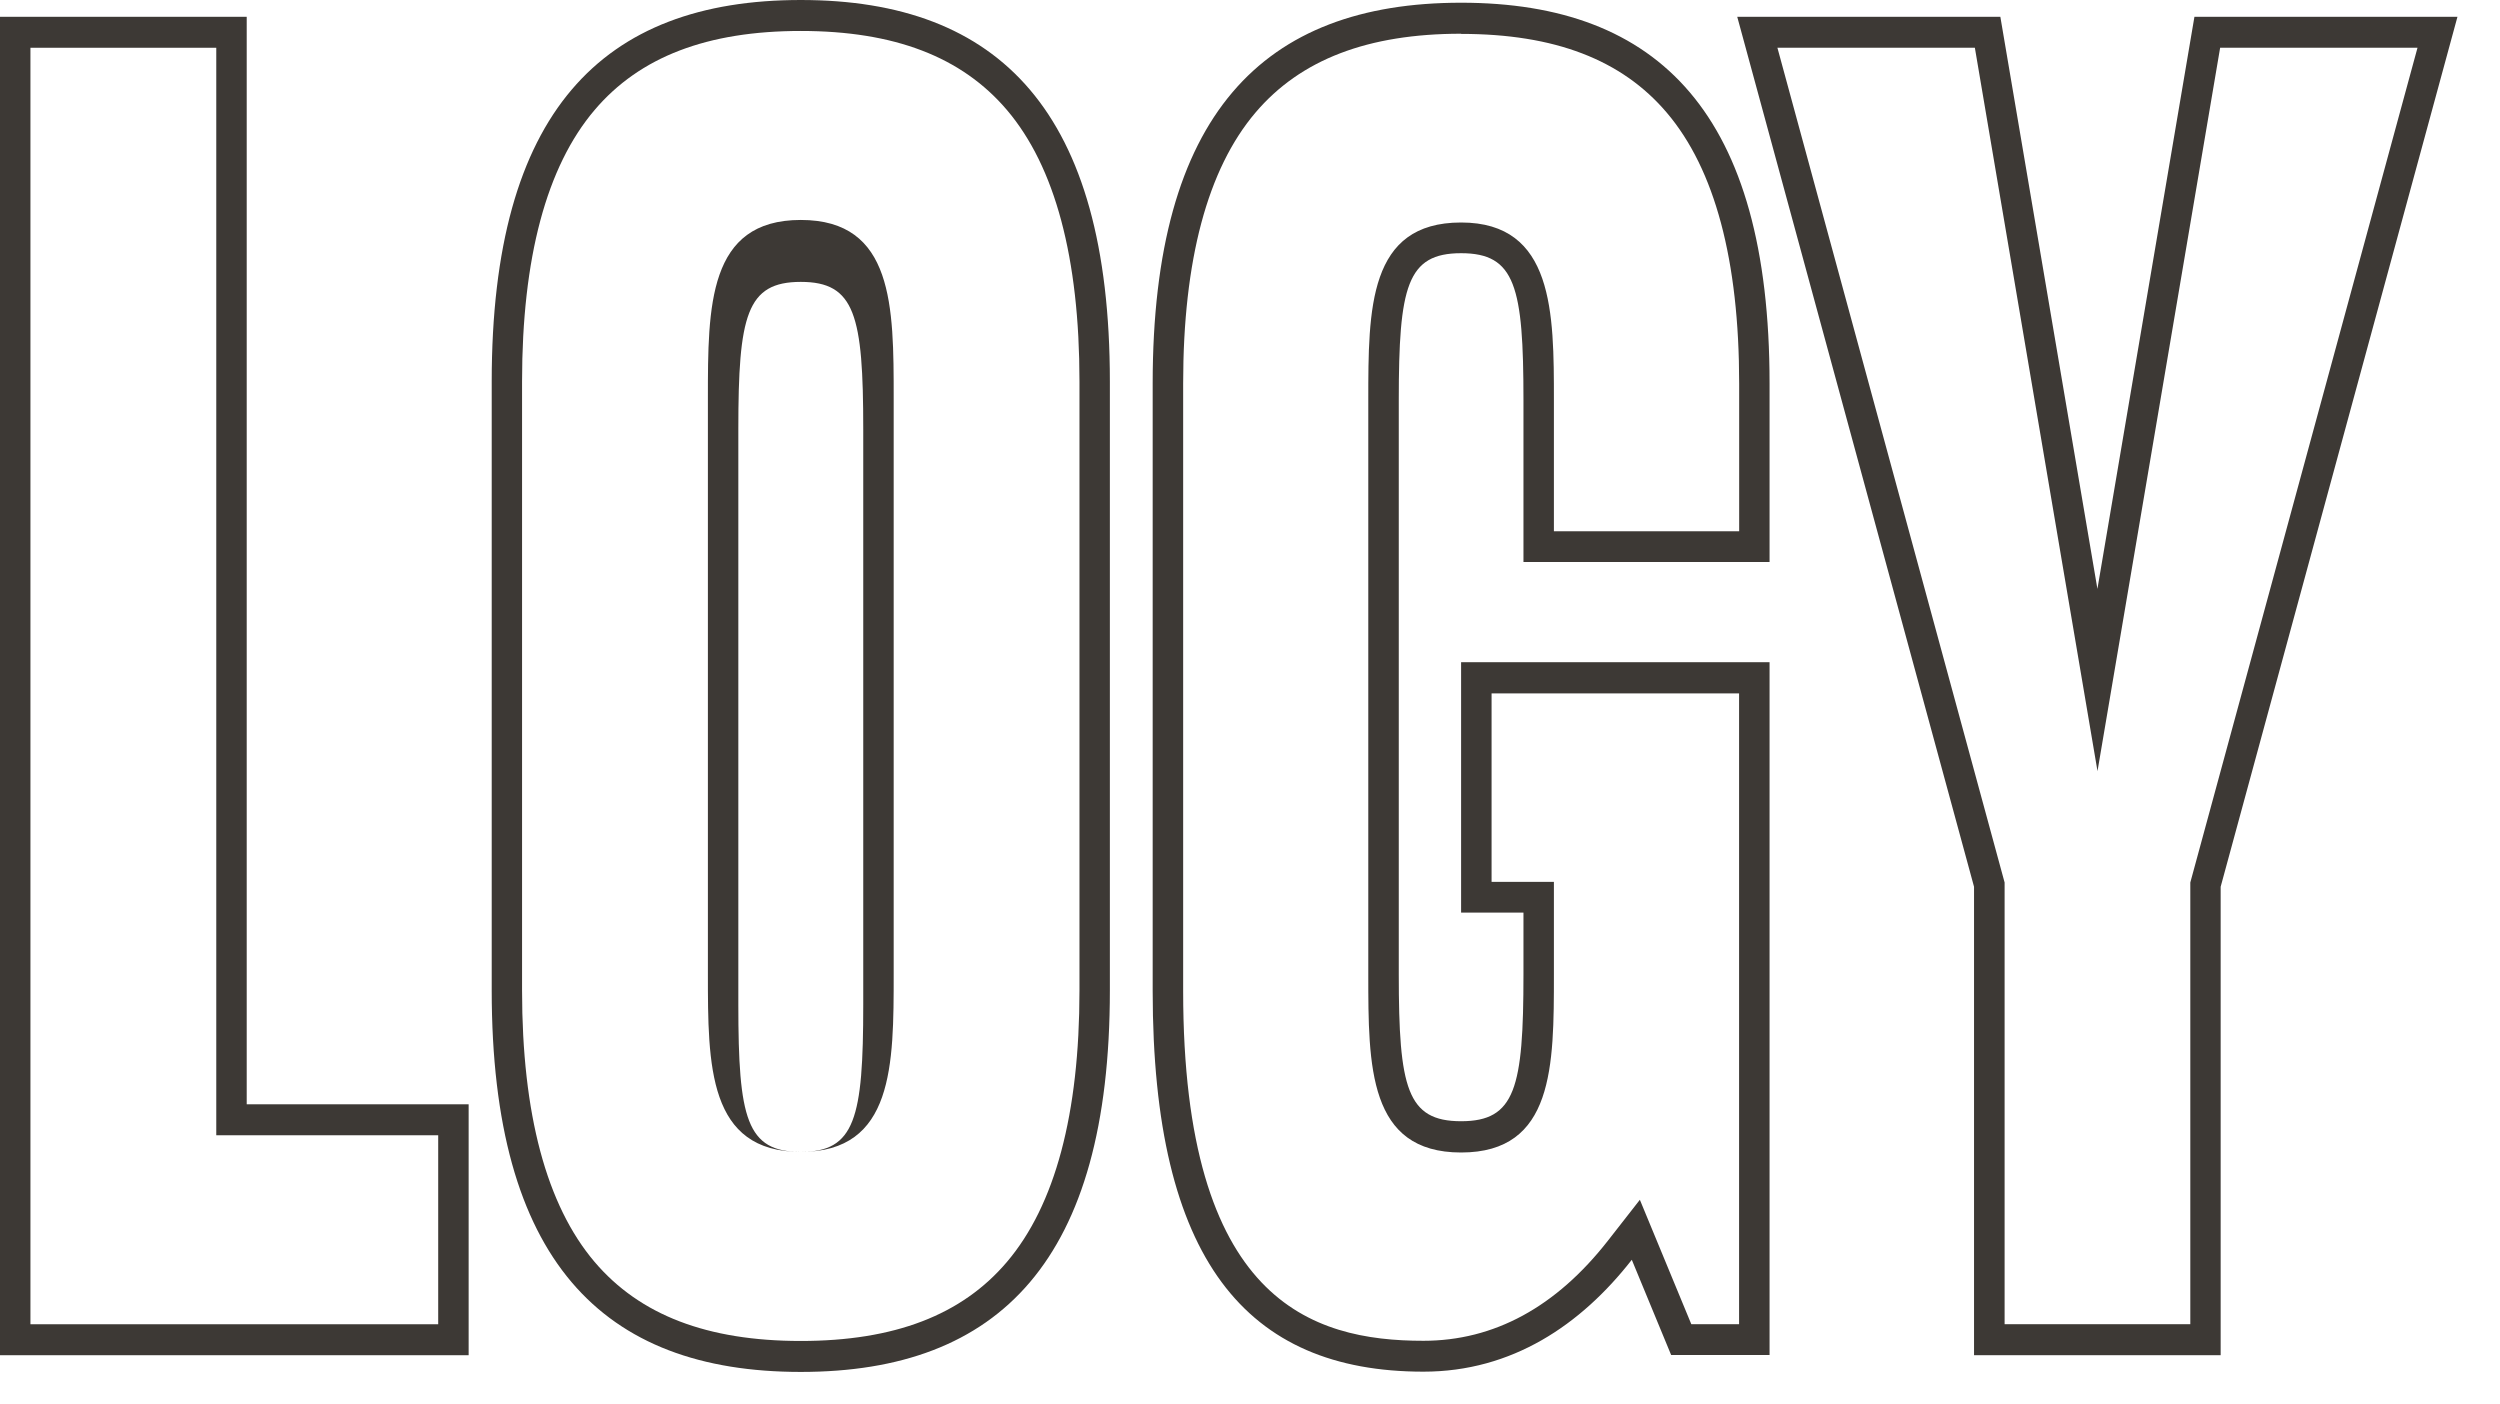
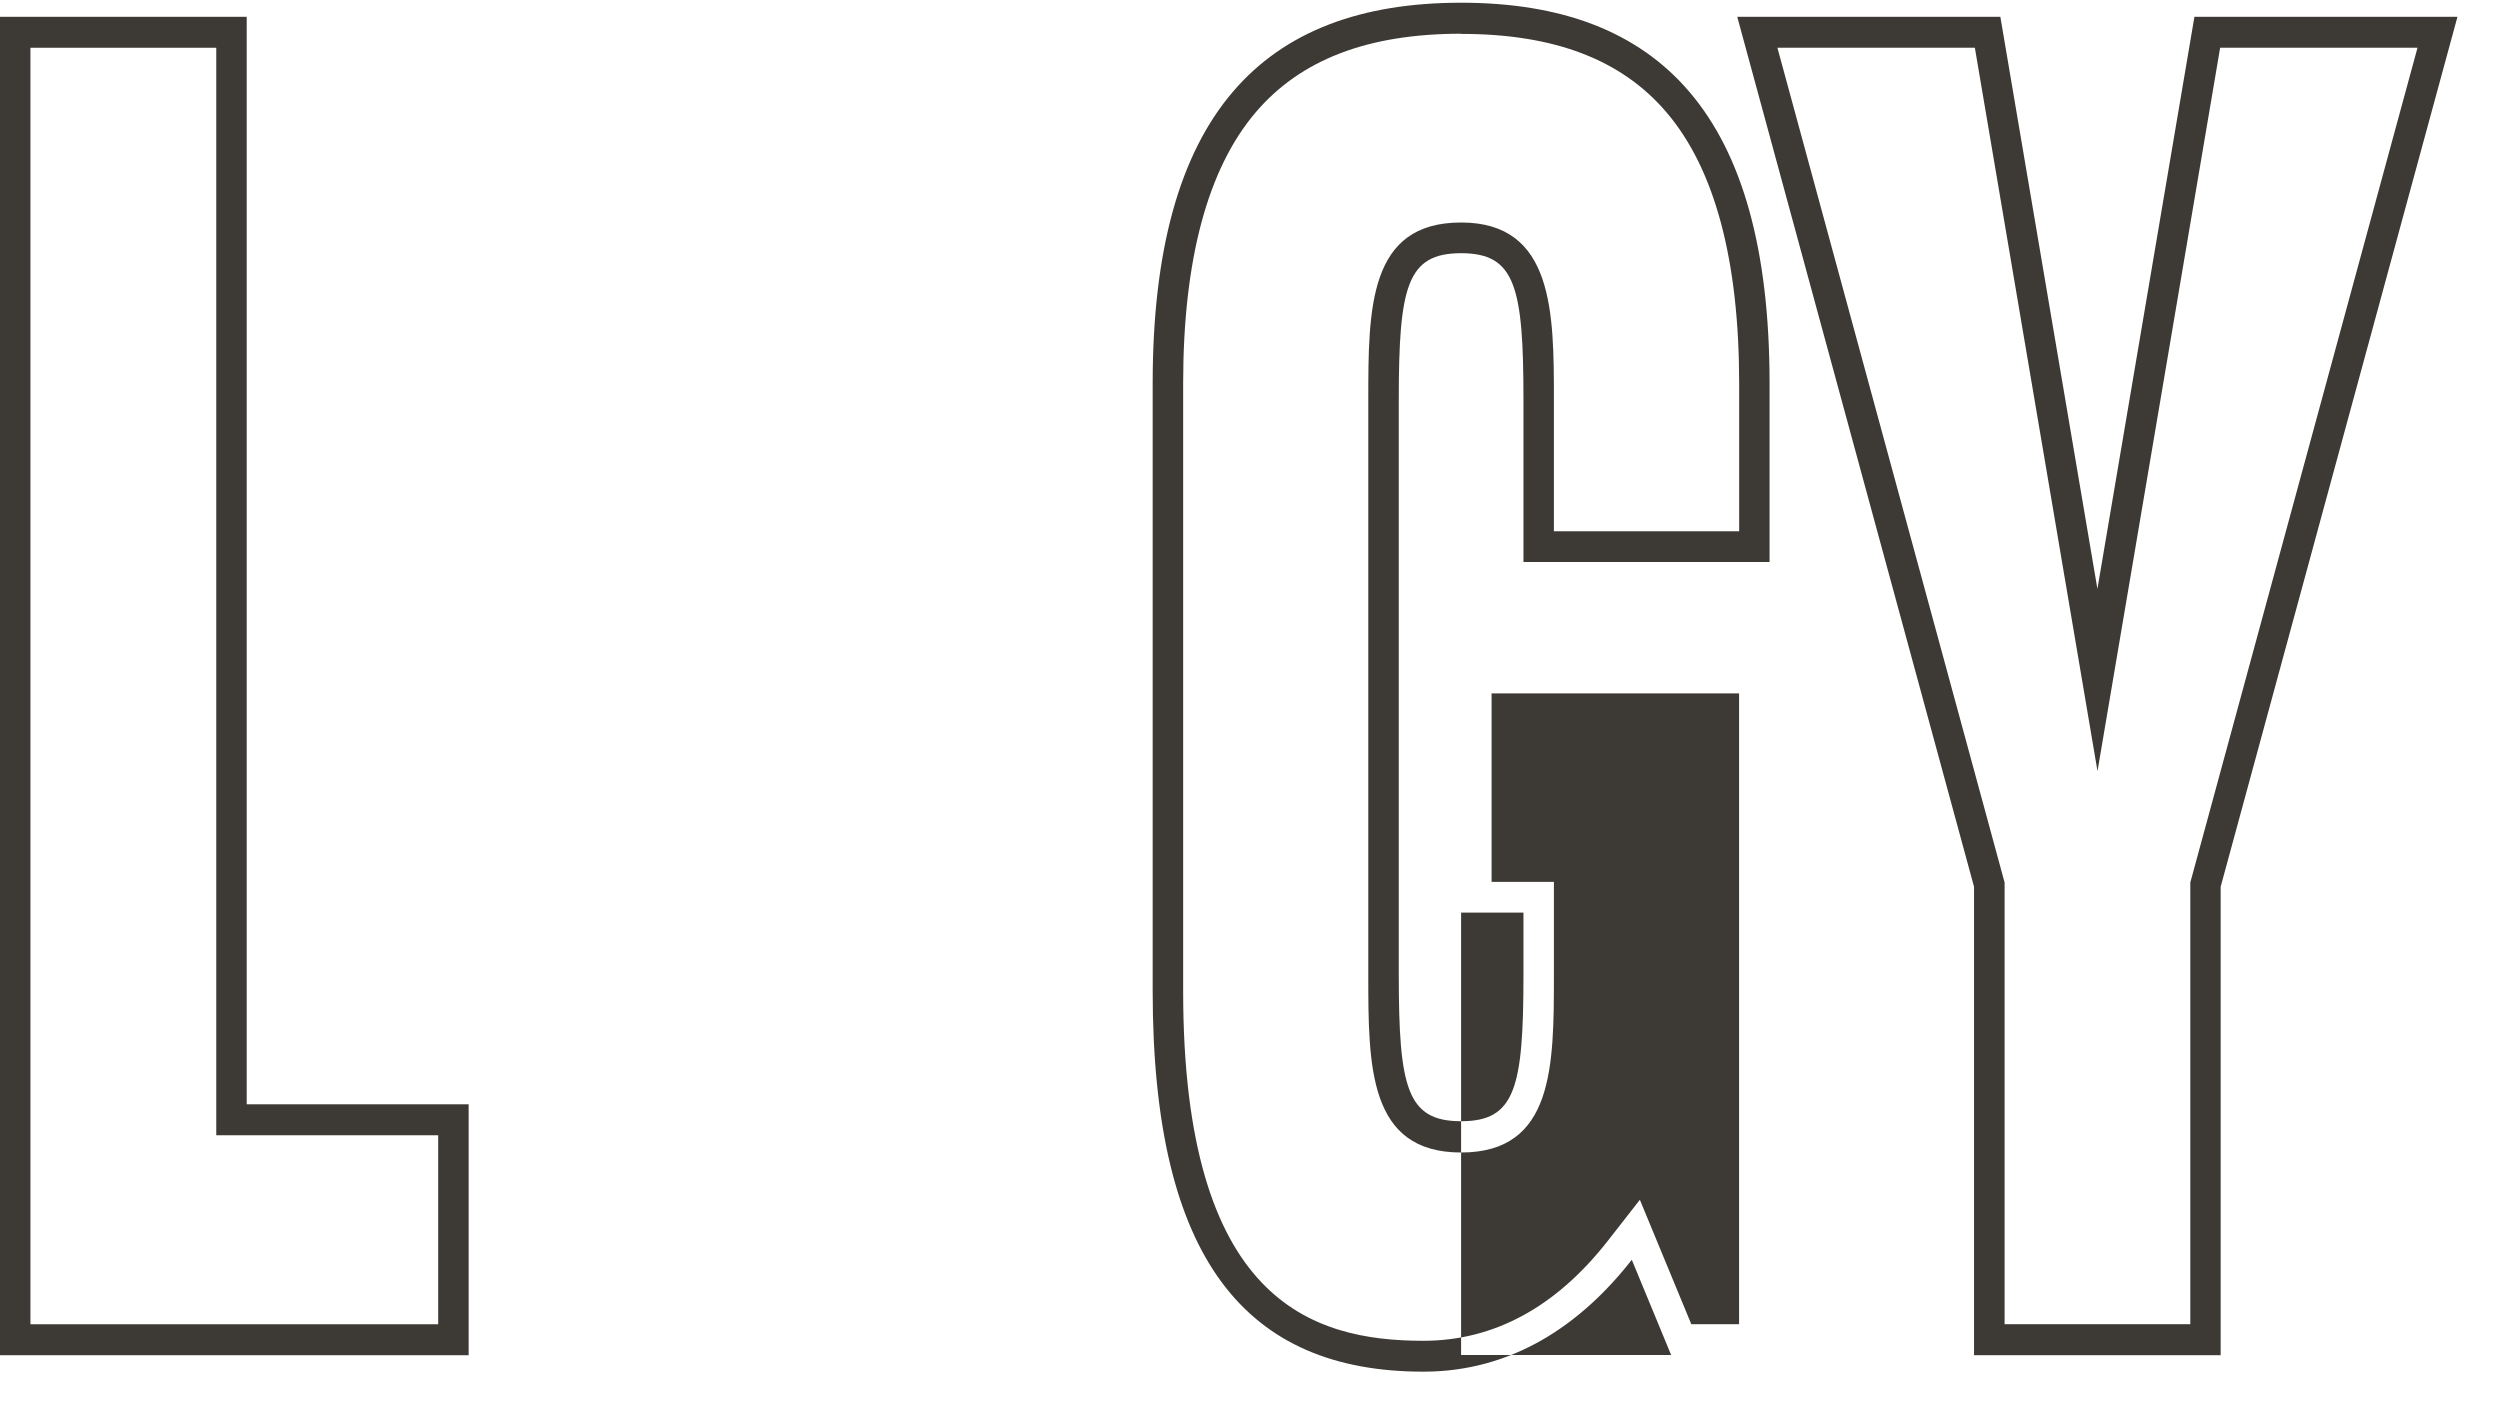
<svg xmlns="http://www.w3.org/2000/svg" width="57" height="32" viewBox="0 0 57 32" fill="none">
  <path d="M4.931 1.089V25.884H9.991V30.193H0.694V1.089H4.929M5.623 0.383H0V30.899H10.685V25.178H5.625V0.383H5.623Z" fill="#3D3935" />
-   <path d="M18.258 0.706C20.391 0.706 21.927 1.296 22.958 2.508C24.056 3.8 24.612 5.883 24.612 8.698V22.582C24.612 25.397 24.056 27.48 22.958 28.772C21.93 29.984 20.391 30.574 18.258 30.574C16.125 30.574 14.588 29.984 13.557 28.772C12.459 27.48 11.903 25.397 11.903 22.582V8.698C11.903 5.883 12.459 3.8 13.557 2.508C14.586 1.296 16.125 0.706 18.258 0.706ZM18.258 26.263C20.376 26.263 20.376 24.289 20.376 22.199V9.078C20.376 6.989 20.376 5.015 18.258 5.015C16.14 5.015 16.14 6.989 16.14 9.078V22.199C16.14 24.289 16.14 26.263 18.258 26.263ZM18.258 0C13.722 0 11.211 2.555 11.211 8.698V22.582C11.211 28.725 13.722 31.28 18.258 31.28C22.793 31.28 25.305 28.725 25.305 22.582V8.698C25.305 2.555 22.793 0 18.258 0ZM18.258 26.263C17.02 26.263 16.834 25.499 16.834 22.906V9.785C16.834 7.191 17.022 6.427 18.258 6.427C19.494 6.427 19.682 7.191 19.682 9.785V22.906C19.682 25.499 19.494 26.263 18.258 26.263Z" fill="#3D3935" />
  <path d="M55.119 1.089L49.964 20.029L49.939 20.121V30.191H45.705V20.121L45.68 20.029L40.525 1.089H45.027L47.139 13.548L47.823 17.582L48.507 13.548L50.619 1.089H55.121M56.032 0.383H50.033L47.821 13.427L45.608 0.383H39.609L45.008 20.218V30.899H50.631V20.218L56.03 0.383H56.032Z" fill="#3D3935" />
-   <path d="M33.316 0.773C35.444 0.773 36.977 1.36 38.004 2.571C39.099 3.86 39.653 5.937 39.653 8.747V12.113H35.429V9.128C35.429 7.135 35.429 5.073 33.313 5.073C31.197 5.073 31.197 7.043 31.197 9.128V22.221C31.197 24.306 31.197 26.277 33.313 26.277C35.429 26.277 35.429 24.306 35.429 22.221V20.107H34.008V15.809H39.651V30.192H38.562L37.843 28.453L37.389 27.355L36.661 28.287C35.478 29.802 34.062 30.57 32.454 30.57C29.903 30.57 26.976 29.664 26.976 22.598V8.743C26.976 5.935 27.53 3.856 28.625 2.567C29.652 1.358 31.187 0.769 33.313 0.769M33.313 0.062C28.788 0.062 26.281 2.614 26.281 8.741V22.596C26.281 28.723 28.414 31.274 32.454 31.274C34.474 31.274 36.044 30.209 37.205 28.723L38.102 30.894H40.346V15.098H33.313V20.807H34.735V22.215C34.735 24.804 34.549 25.564 33.313 25.564C32.078 25.564 31.892 24.802 31.892 22.215V9.122C31.892 6.533 32.078 5.773 33.313 5.773C34.549 5.773 34.735 6.535 34.735 9.122V12.813H40.346V8.741C40.346 2.614 37.838 0.062 33.313 0.062Z" fill="#3D3935" />
+   <path d="M33.316 0.773C35.444 0.773 36.977 1.36 38.004 2.571C39.099 3.86 39.653 5.937 39.653 8.747V12.113H35.429V9.128C35.429 7.135 35.429 5.073 33.313 5.073C31.197 5.073 31.197 7.043 31.197 9.128V22.221C31.197 24.306 31.197 26.277 33.313 26.277C35.429 26.277 35.429 24.306 35.429 22.221V20.107H34.008V15.809H39.651V30.192H38.562L37.843 28.453L37.389 27.355L36.661 28.287C35.478 29.802 34.062 30.57 32.454 30.57C29.903 30.57 26.976 29.664 26.976 22.598V8.743C26.976 5.935 27.53 3.856 28.625 2.567C29.652 1.358 31.187 0.769 33.313 0.769M33.313 0.062C28.788 0.062 26.281 2.614 26.281 8.741V22.596C26.281 28.723 28.414 31.274 32.454 31.274C34.474 31.274 36.044 30.209 37.205 28.723L38.102 30.894H40.346H33.313V20.807H34.735V22.215C34.735 24.804 34.549 25.564 33.313 25.564C32.078 25.564 31.892 24.802 31.892 22.215V9.122C31.892 6.533 32.078 5.773 33.313 5.773C34.549 5.773 34.735 6.535 34.735 9.122V12.813H40.346V8.741C40.346 2.614 37.838 0.062 33.313 0.062Z" fill="#3D3935" />
</svg>